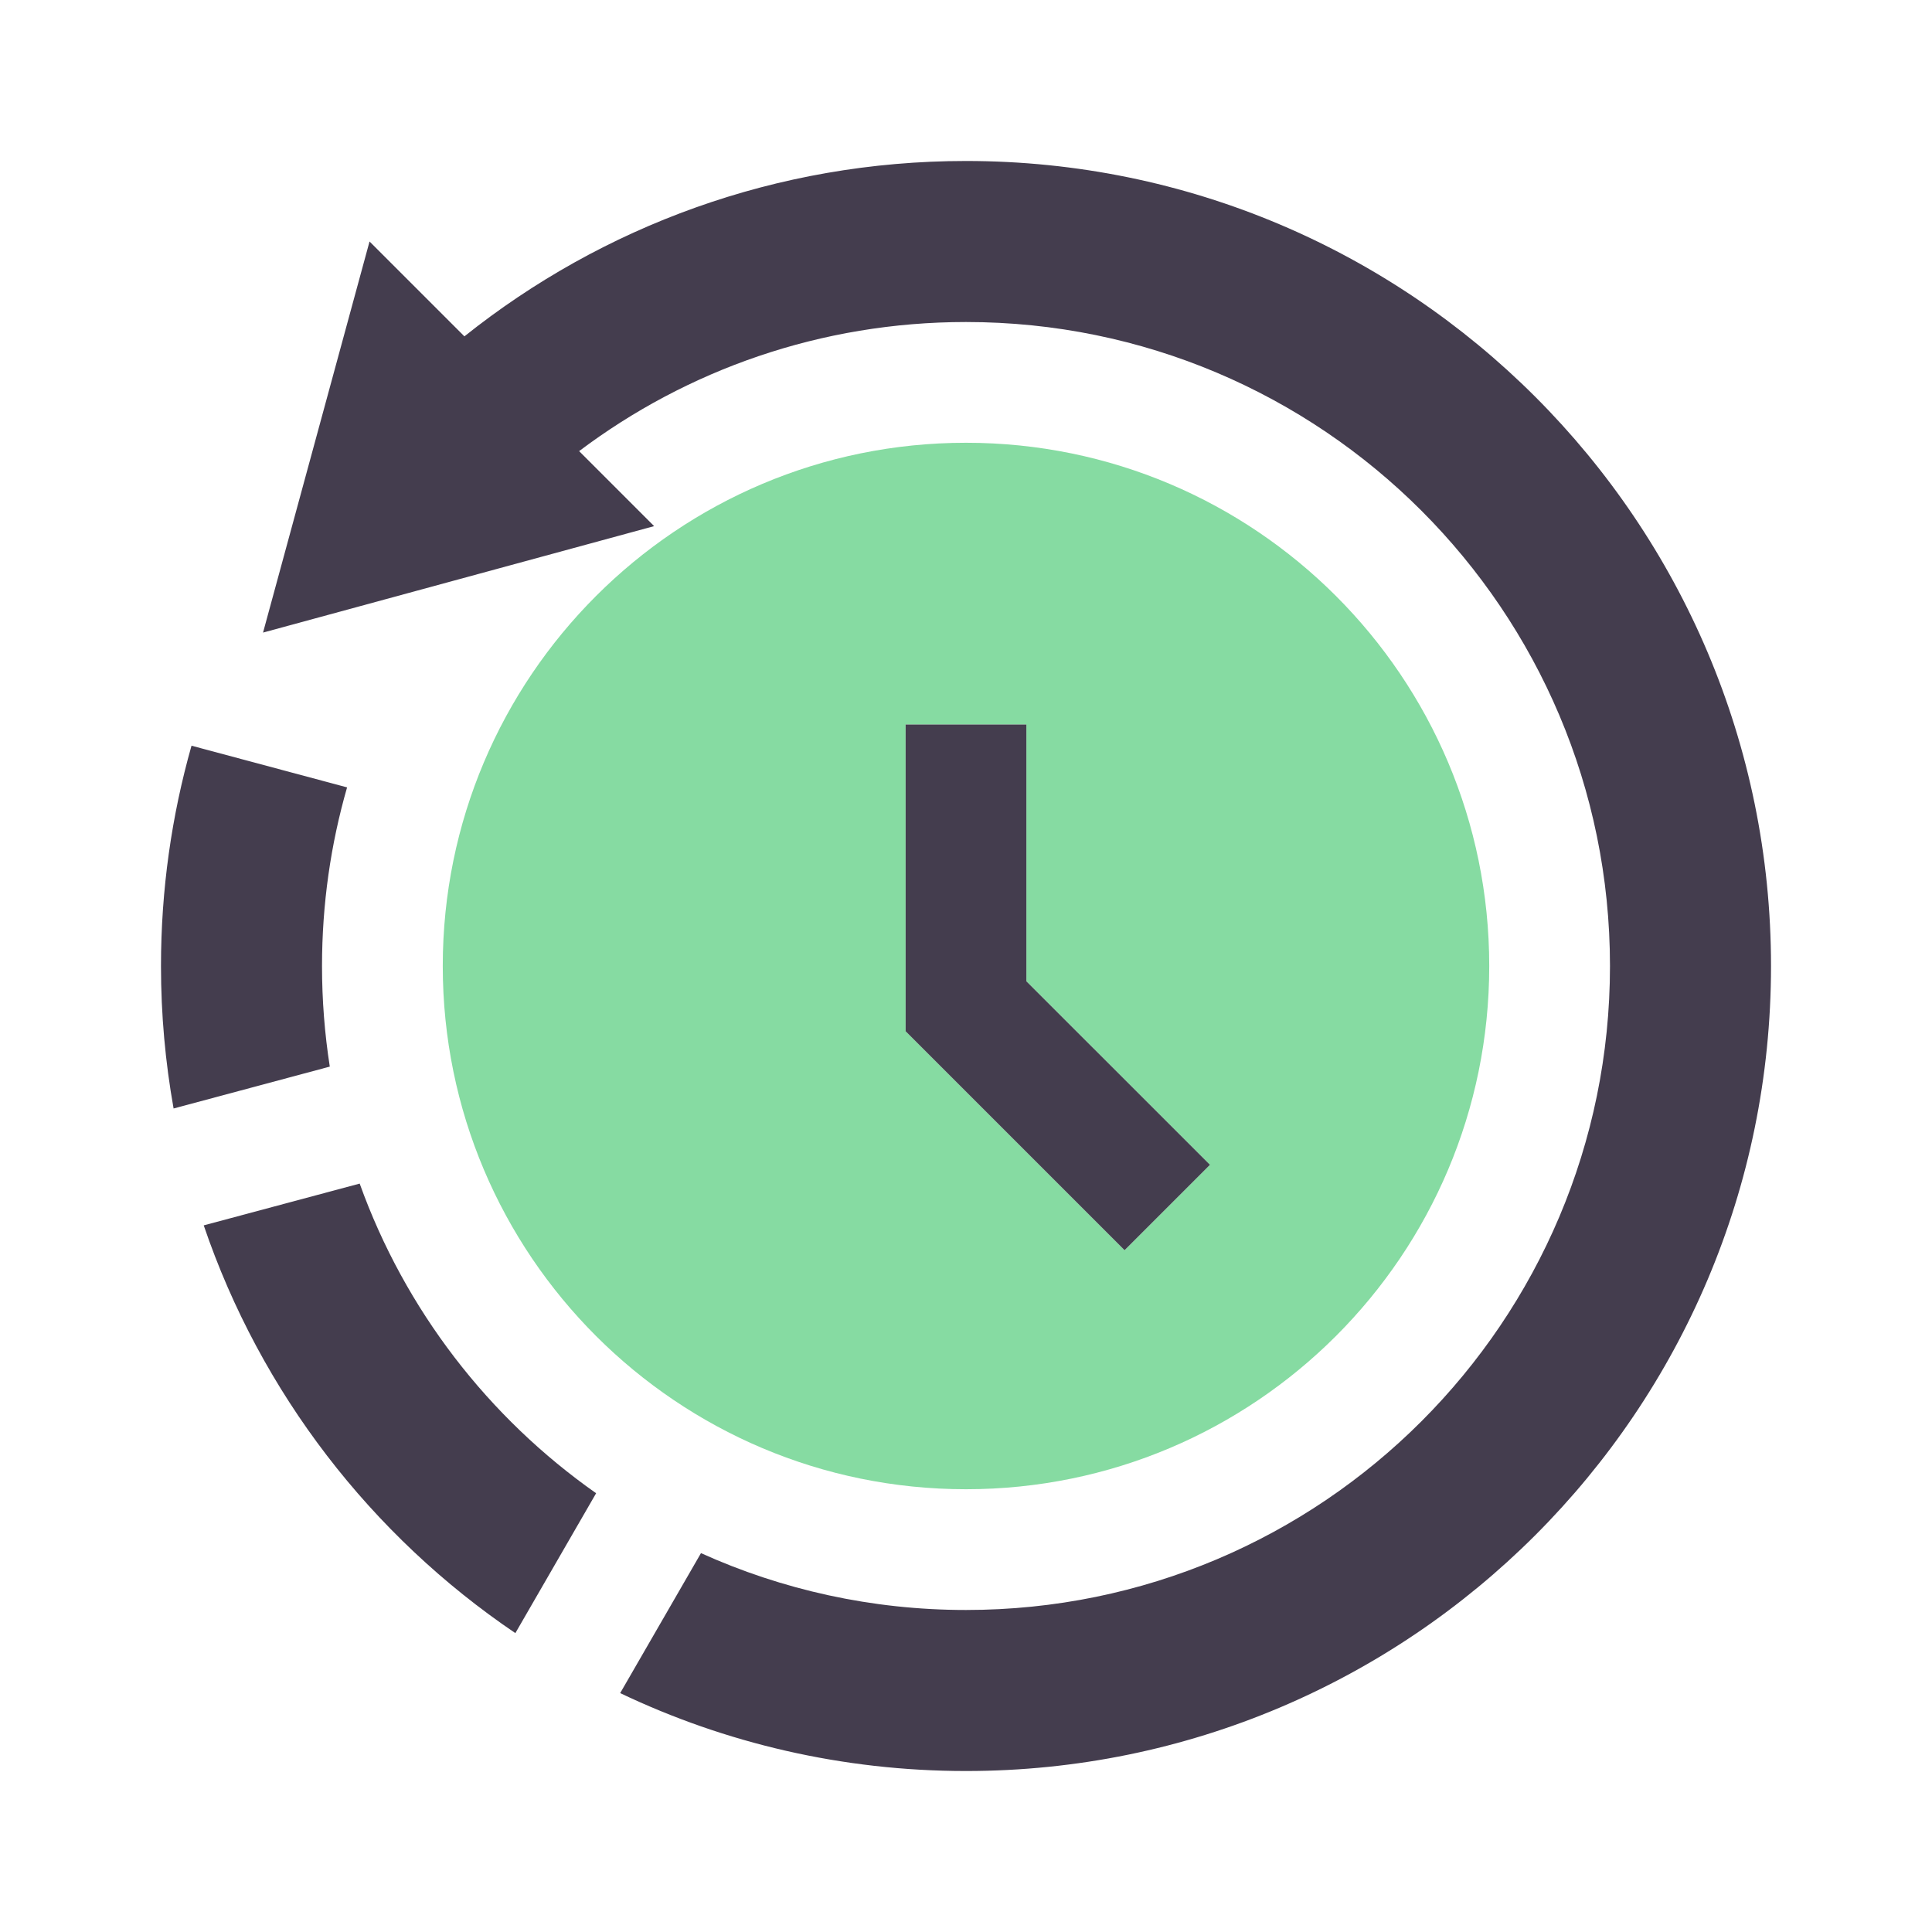
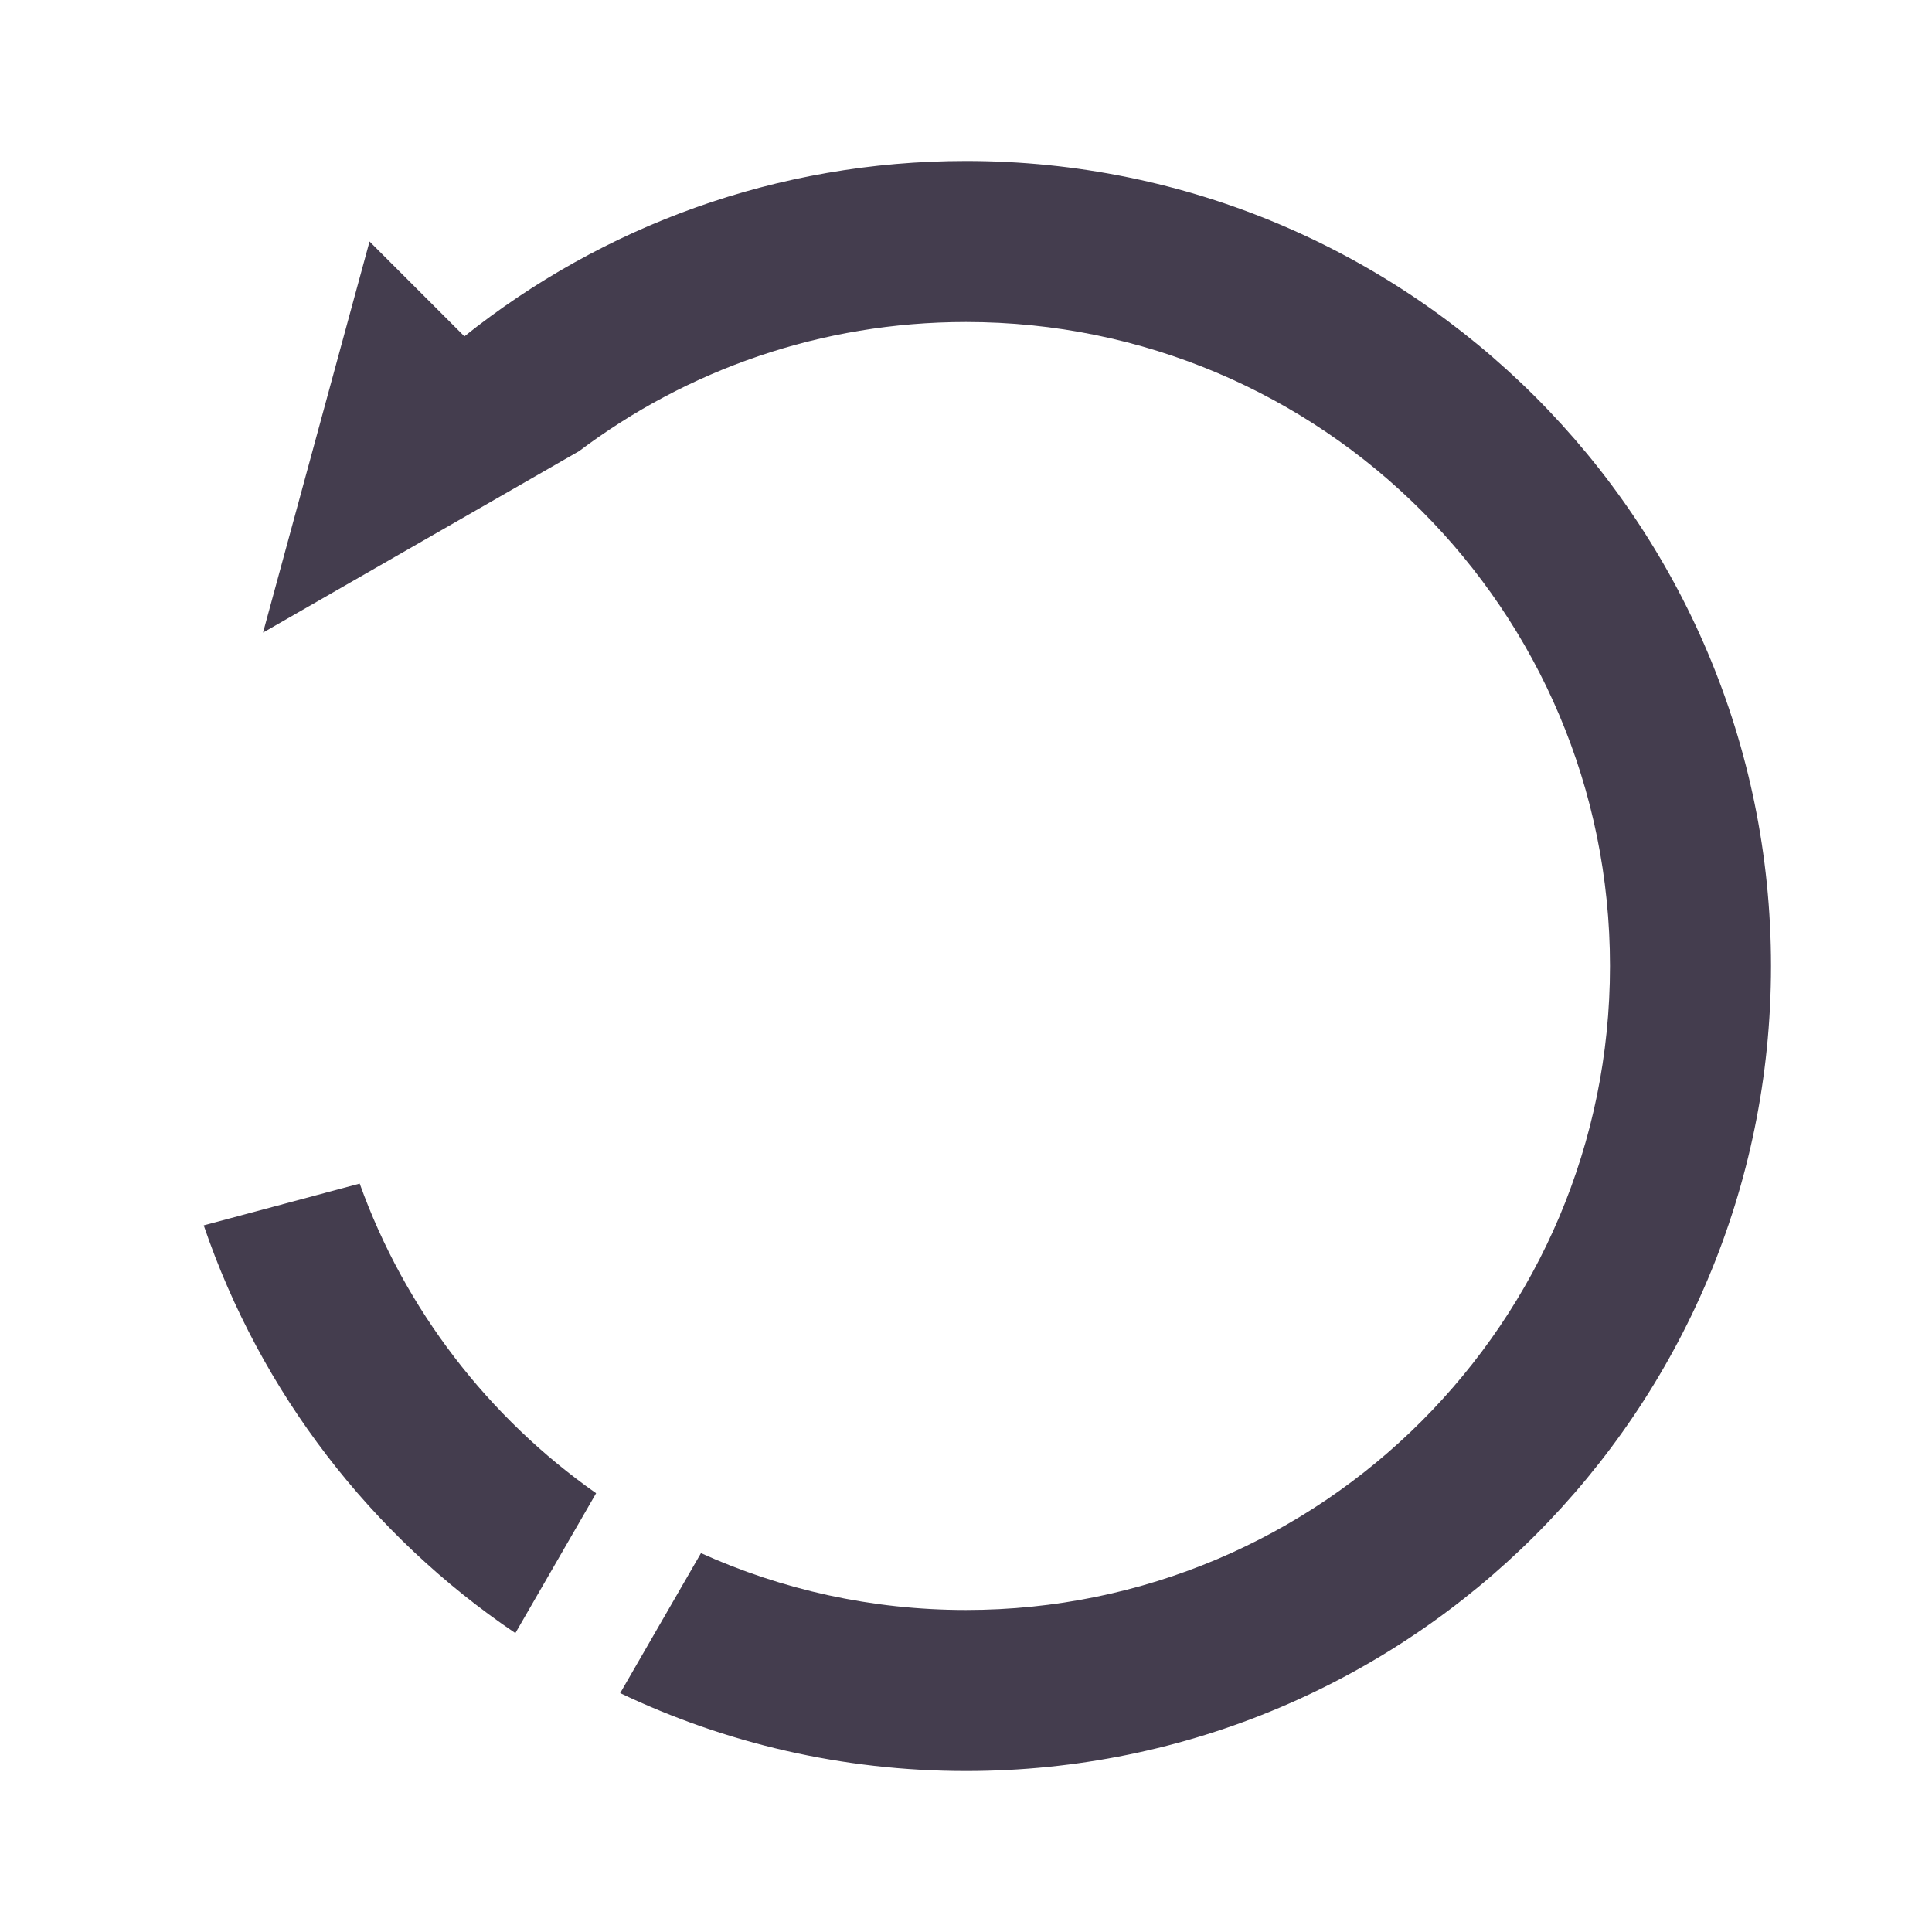
<svg xmlns="http://www.w3.org/2000/svg" width="40" height="40" viewBox="0 0 40 40" fill="none">
-   <path fill-rule="evenodd" clip-rule="evenodd" d="M20 30.833C25.983 30.833 30.833 25.983 30.833 20C30.833 14.017 25.983 9.167 20 9.167C14.017 9.167 9.167 14.017 9.167 20C9.167 25.983 14.017 30.833 20 30.833ZM21.25 15V20.316L25.05 24.116L23.283 25.884L18.75 21.351V15H21.25Z" fill="#86DBA2" />
-   <path d="M20 33.333C27.364 33.333 33.333 27.364 33.333 20C33.333 12.636 27.364 6.667 20 6.667C16.994 6.667 14.22 7.661 11.99 9.34L13.543 10.893L5.446 13.097L7.651 5L9.615 6.964C12.463 4.691 16.073 3.333 20 3.333C29.205 3.333 36.667 10.795 36.667 20C36.667 29.205 29.205 36.667 20 36.667C17.437 36.667 15.009 36.088 12.84 35.054L14.513 32.156C16.187 32.912 18.044 33.333 20 33.333Z" fill="#443D4E" />
-   <path d="M3.965 15.439L7.186 16.302C6.848 17.476 6.667 18.717 6.667 20C6.667 20.709 6.722 21.404 6.828 22.083L3.594 22.95C3.423 21.992 3.333 21.006 3.333 20C3.333 18.419 3.554 16.889 3.965 15.439Z" fill="#443D4E" />
+   <path d="M20 33.333C27.364 33.333 33.333 27.364 33.333 20C33.333 12.636 27.364 6.667 20 6.667C16.994 6.667 14.22 7.661 11.99 9.34L5.446 13.097L7.651 5L9.615 6.964C12.463 4.691 16.073 3.333 20 3.333C29.205 3.333 36.667 10.795 36.667 20C36.667 29.205 29.205 36.667 20 36.667C17.437 36.667 15.009 36.088 12.84 35.054L14.513 32.156C16.187 32.912 18.044 33.333 20 33.333Z" fill="#443D4E" />
  <path d="M7.447 24.505L4.218 25.37C5.398 28.84 7.69 31.796 10.67 33.812L12.342 30.916C10.112 29.349 8.384 27.116 7.447 24.505Z" fill="#443D4E" />
-   <path d="M21.25 20.316V15H18.75V21.351L23.283 25.884L25.051 24.116L21.25 20.316Z" fill="#443D4E" />
</svg>